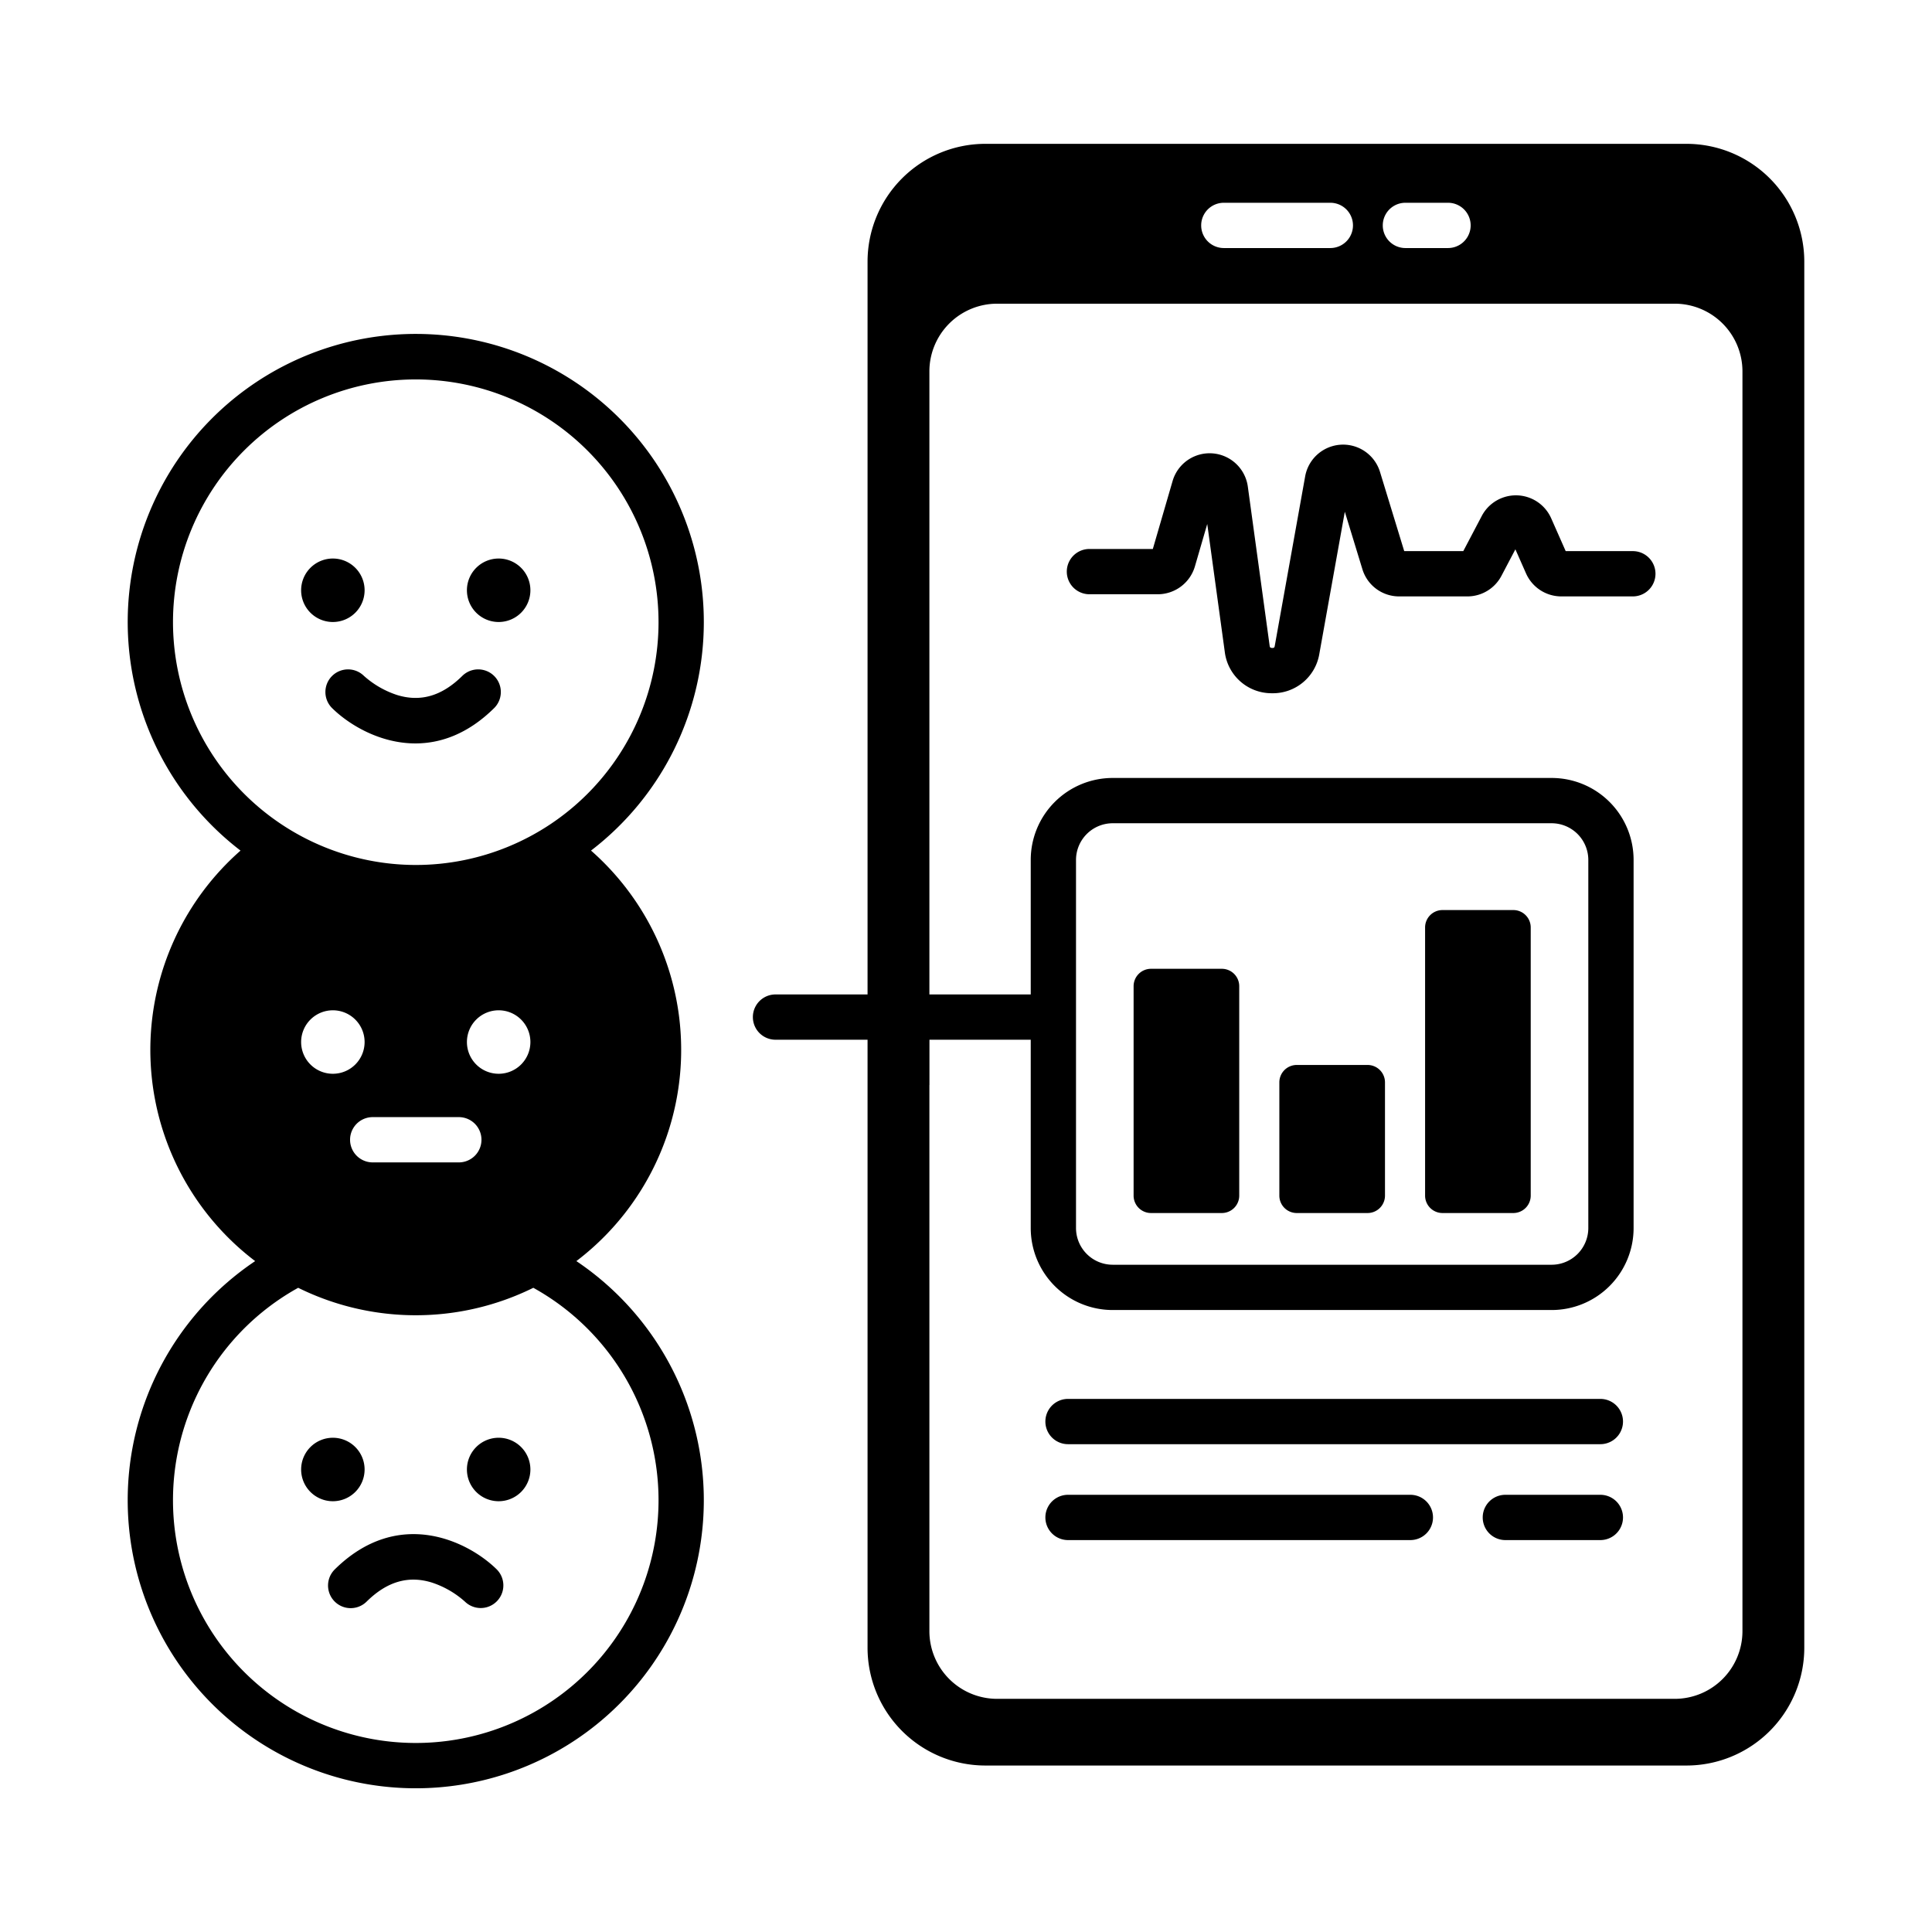
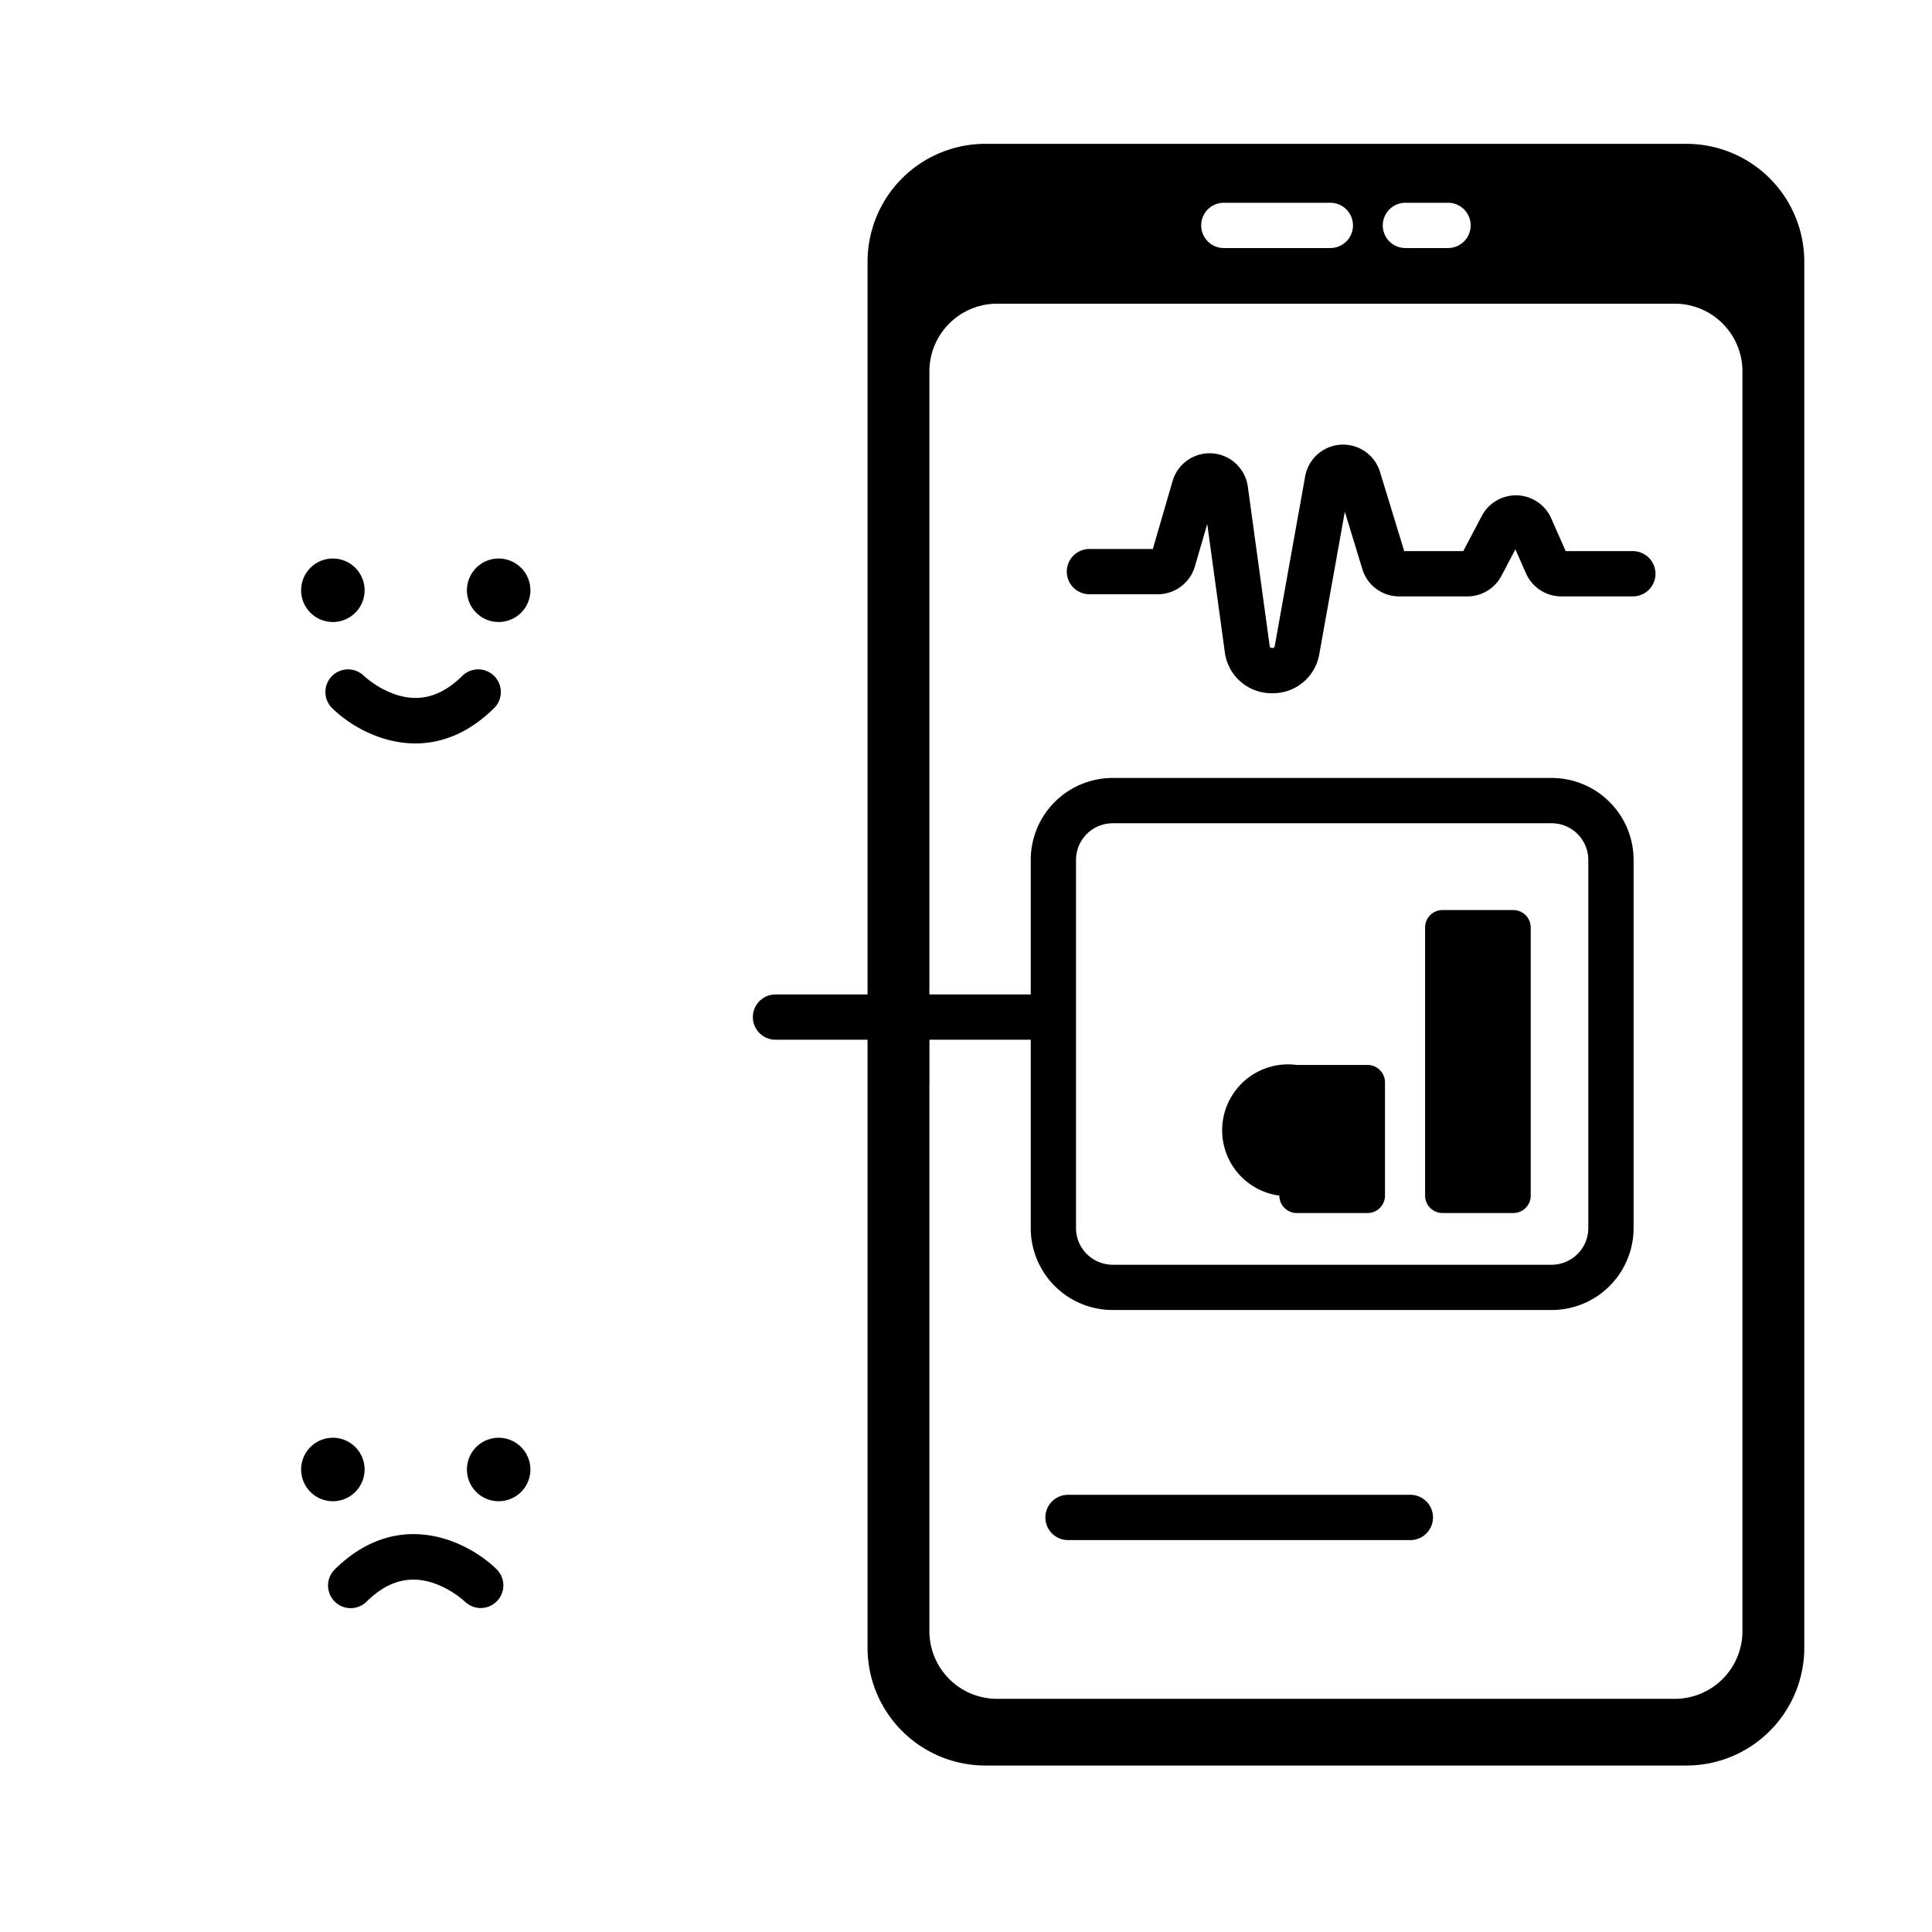
<svg xmlns="http://www.w3.org/2000/svg" fill="#000000" width="800px" height="800px" viewBox="0 0 512 512">
  <g id="Emotion_tracking">
    <path d="M88.722,415.906a6,6,0,0,0,8.428,8.543c5.404-5.332,11.062-6.985,17.294-5.057a24.643,24.643,0,0,1,8.79,5.077,6,6,0,0,0,8.406-8.563C124.219,408.583,105.693,399.162,88.722,415.906Z" />
    <path d="M132.15,397.841a8.411,8.411,0,1,0-8.411-8.41A8.41,8.41,0,0,0,132.15,397.841Z" />
    <path d="M96.623,389.431a8.41,8.41,0,1,0-8.41,8.41A8.411,8.411,0,0,0,96.623,389.431Z" />
    <path d="M432.721,146.054H414.925l-3.842-8.694a10.222,10.222,0,0,0-18.396-.629l-4.904,9.323h-15.65l-6.418-20.988a10.221,10.221,0,0,0-19.836,1.185L337.827,171.15c-.058.323-.097.589-.692.566-.587-.012-.622-.269-.667-.595l-5.782-42.169a10.221,10.221,0,0,0-19.94-1.466l-5.236,17.998H288.712a6,6,0,0,0,0,12h18.132a10.273,10.273,0,0,0,9.815-7.367l3.274-11.253,4.646,33.887a12.477,12.477,0,0,0,12.309,10.963c.096.002.19.003.285.003a12.472,12.472,0,0,0,12.467-10.45l6.751-37.652,4.65,15.205a10.165,10.165,0,0,0,9.775,7.234h18.041a10.193,10.193,0,0,0,9.046-5.464l3.69-7.016,2.823,6.391a10.229,10.229,0,0,0,9.349,6.089h18.955a6,6,0,0,0,0-12Z" />
-     <path d="M186.519,164.889A76.337,76.337,0,1,0,63.742,225.417a70.297,70.297,0,0,0,3.875,108.788,76.338,76.338,0,1,0,85.127,0,70.311,70.311,0,0,0,3.883-108.794A76.242,76.242,0,0,0,186.519,164.889Zm-140.675,0a64.337,64.337,0,1,1,64.337,64.338A64.41,64.41,0,0,1,45.844,164.889Zm81.75,137.159a6,6,0,0,1-6,6H98.771a6,6,0,0,1,0-12h22.822A6,6,0,0,1,127.594,302.048ZM123.74,276.15a8.411,8.411,0,1,1,8.411,8.411A8.41,8.41,0,0,1,123.74,276.15Zm-35.526,8.411a8.411,8.411,0,1,1,8.41-8.411A8.41,8.41,0,0,1,88.214,284.561Zm86.305,112.983A64.337,64.337,0,1,1,79.024,341.28a70.353,70.353,0,0,0,62.314,0A64.379,64.379,0,0,1,174.519,397.544Z" />
    <path d="M87.964,179.181a6,6,0,0,0,.058,8.485c4.369,4.311,12.584,9.349,22.066,9.349,6.625,0,13.87-2.461,20.852-9.349a6,6,0,1,0-8.428-8.543c-5.402,5.331-11.058,6.983-17.293,5.058a24.66,24.66,0,0,1-8.79-5.078A6.001,6.001,0,0,0,87.964,179.181Z" />
    <path d="M132.15,164.838a8.411,8.411,0,1,0-8.411-8.41A8.41,8.41,0,0,0,132.15,164.838Z" />
    <path d="M88.213,164.838a8.411,8.411,0,1,0-8.411-8.41A8.41,8.41,0,0,0,88.213,164.838Z" />
-     <path d="M305.03,256.741h18.766a4.614,4.614,0,0,1,4.614,4.614V316.851a4.614,4.614,0,0,1-4.614,4.614H305.03a4.614,4.614,0,0,1-4.614-4.614V261.355A4.614,4.614,0,0,1,305.03,256.741Z" />
-     <path d="M343.654,282.226H362.42a4.615,4.615,0,0,1,4.615,4.615v30.01a4.614,4.614,0,0,1-4.614,4.614H343.654a4.614,4.614,0,0,1-4.614-4.614v-30.01A4.614,4.614,0,0,1,343.654,282.226Z" />
+     <path d="M343.654,282.226H362.42a4.615,4.615,0,0,1,4.615,4.615v30.01a4.614,4.614,0,0,1-4.614,4.614H343.654a4.614,4.614,0,0,1-4.614-4.614A4.614,4.614,0,0,1,343.654,282.226Z" />
    <path d="M382.277,241.174h18.766a4.614,4.614,0,0,1,4.614,4.614V316.851a4.614,4.614,0,0,1-4.614,4.614H382.277a4.614,4.614,0,0,1-4.614-4.614V245.788a4.614,4.614,0,0,1,4.614-4.614Z" />
-     <path d="M424.112,370.724H283.035a6,6,0,0,0,0,12H424.112a6,6,0,1,0,0-12Z" />
-     <path d="M424.112,396.138H398.935a6,6,0,0,0,0,12h25.177a6,6,0,0,0,0-12Z" />
    <path d="M373.76,396.138H283.035a6,6,0,0,0,0,12H373.76a6,6,0,0,0,0-12Z" />
    <path d="M446.923,38.118h-185.78A31.233,31.233,0,0,0,229.91,69.351V263.538H205.519a6,6,0,0,0,0,12H229.91V436.649a31.233,31.233,0,0,0,31.232,31.233h185.78a31.233,31.233,0,0,0,31.233-31.233V69.351A31.233,31.233,0,0,0,446.923,38.118ZM372.45,53.735h11.29a6,6,0,0,1,0,12H372.45a6,6,0,0,1,0-12Zm-48.124,0h28.226a6,6,0,0,1,0,12H324.326a6,6,0,0,1,0-12ZM461.768,432.259a17.95,17.95,0,0,1-17.95,17.951H264.249a17.95,17.95,0,0,1-17.95-17.951V287.53h.016v-11.992h26.84v49.908A21.724,21.724,0,0,0,294.879,347.17H411.195a21.724,21.724,0,0,0,21.724-21.724V227.893a21.724,21.724,0,0,0-21.724-21.724H294.879a21.724,21.724,0,0,0-21.724,21.724v35.645H246.299V98.433a17.95,17.95,0,0,1,17.95-17.951H443.818a17.95,17.95,0,0,1,17.95,17.951ZM285.154,325.446V227.893a9.735,9.735,0,0,1,9.724-9.724H411.195a9.735,9.735,0,0,1,9.724,9.724v97.553a9.735,9.735,0,0,1-9.724,9.724H294.879A9.735,9.735,0,0,1,285.154,325.446Z" />
  </g>
</svg>